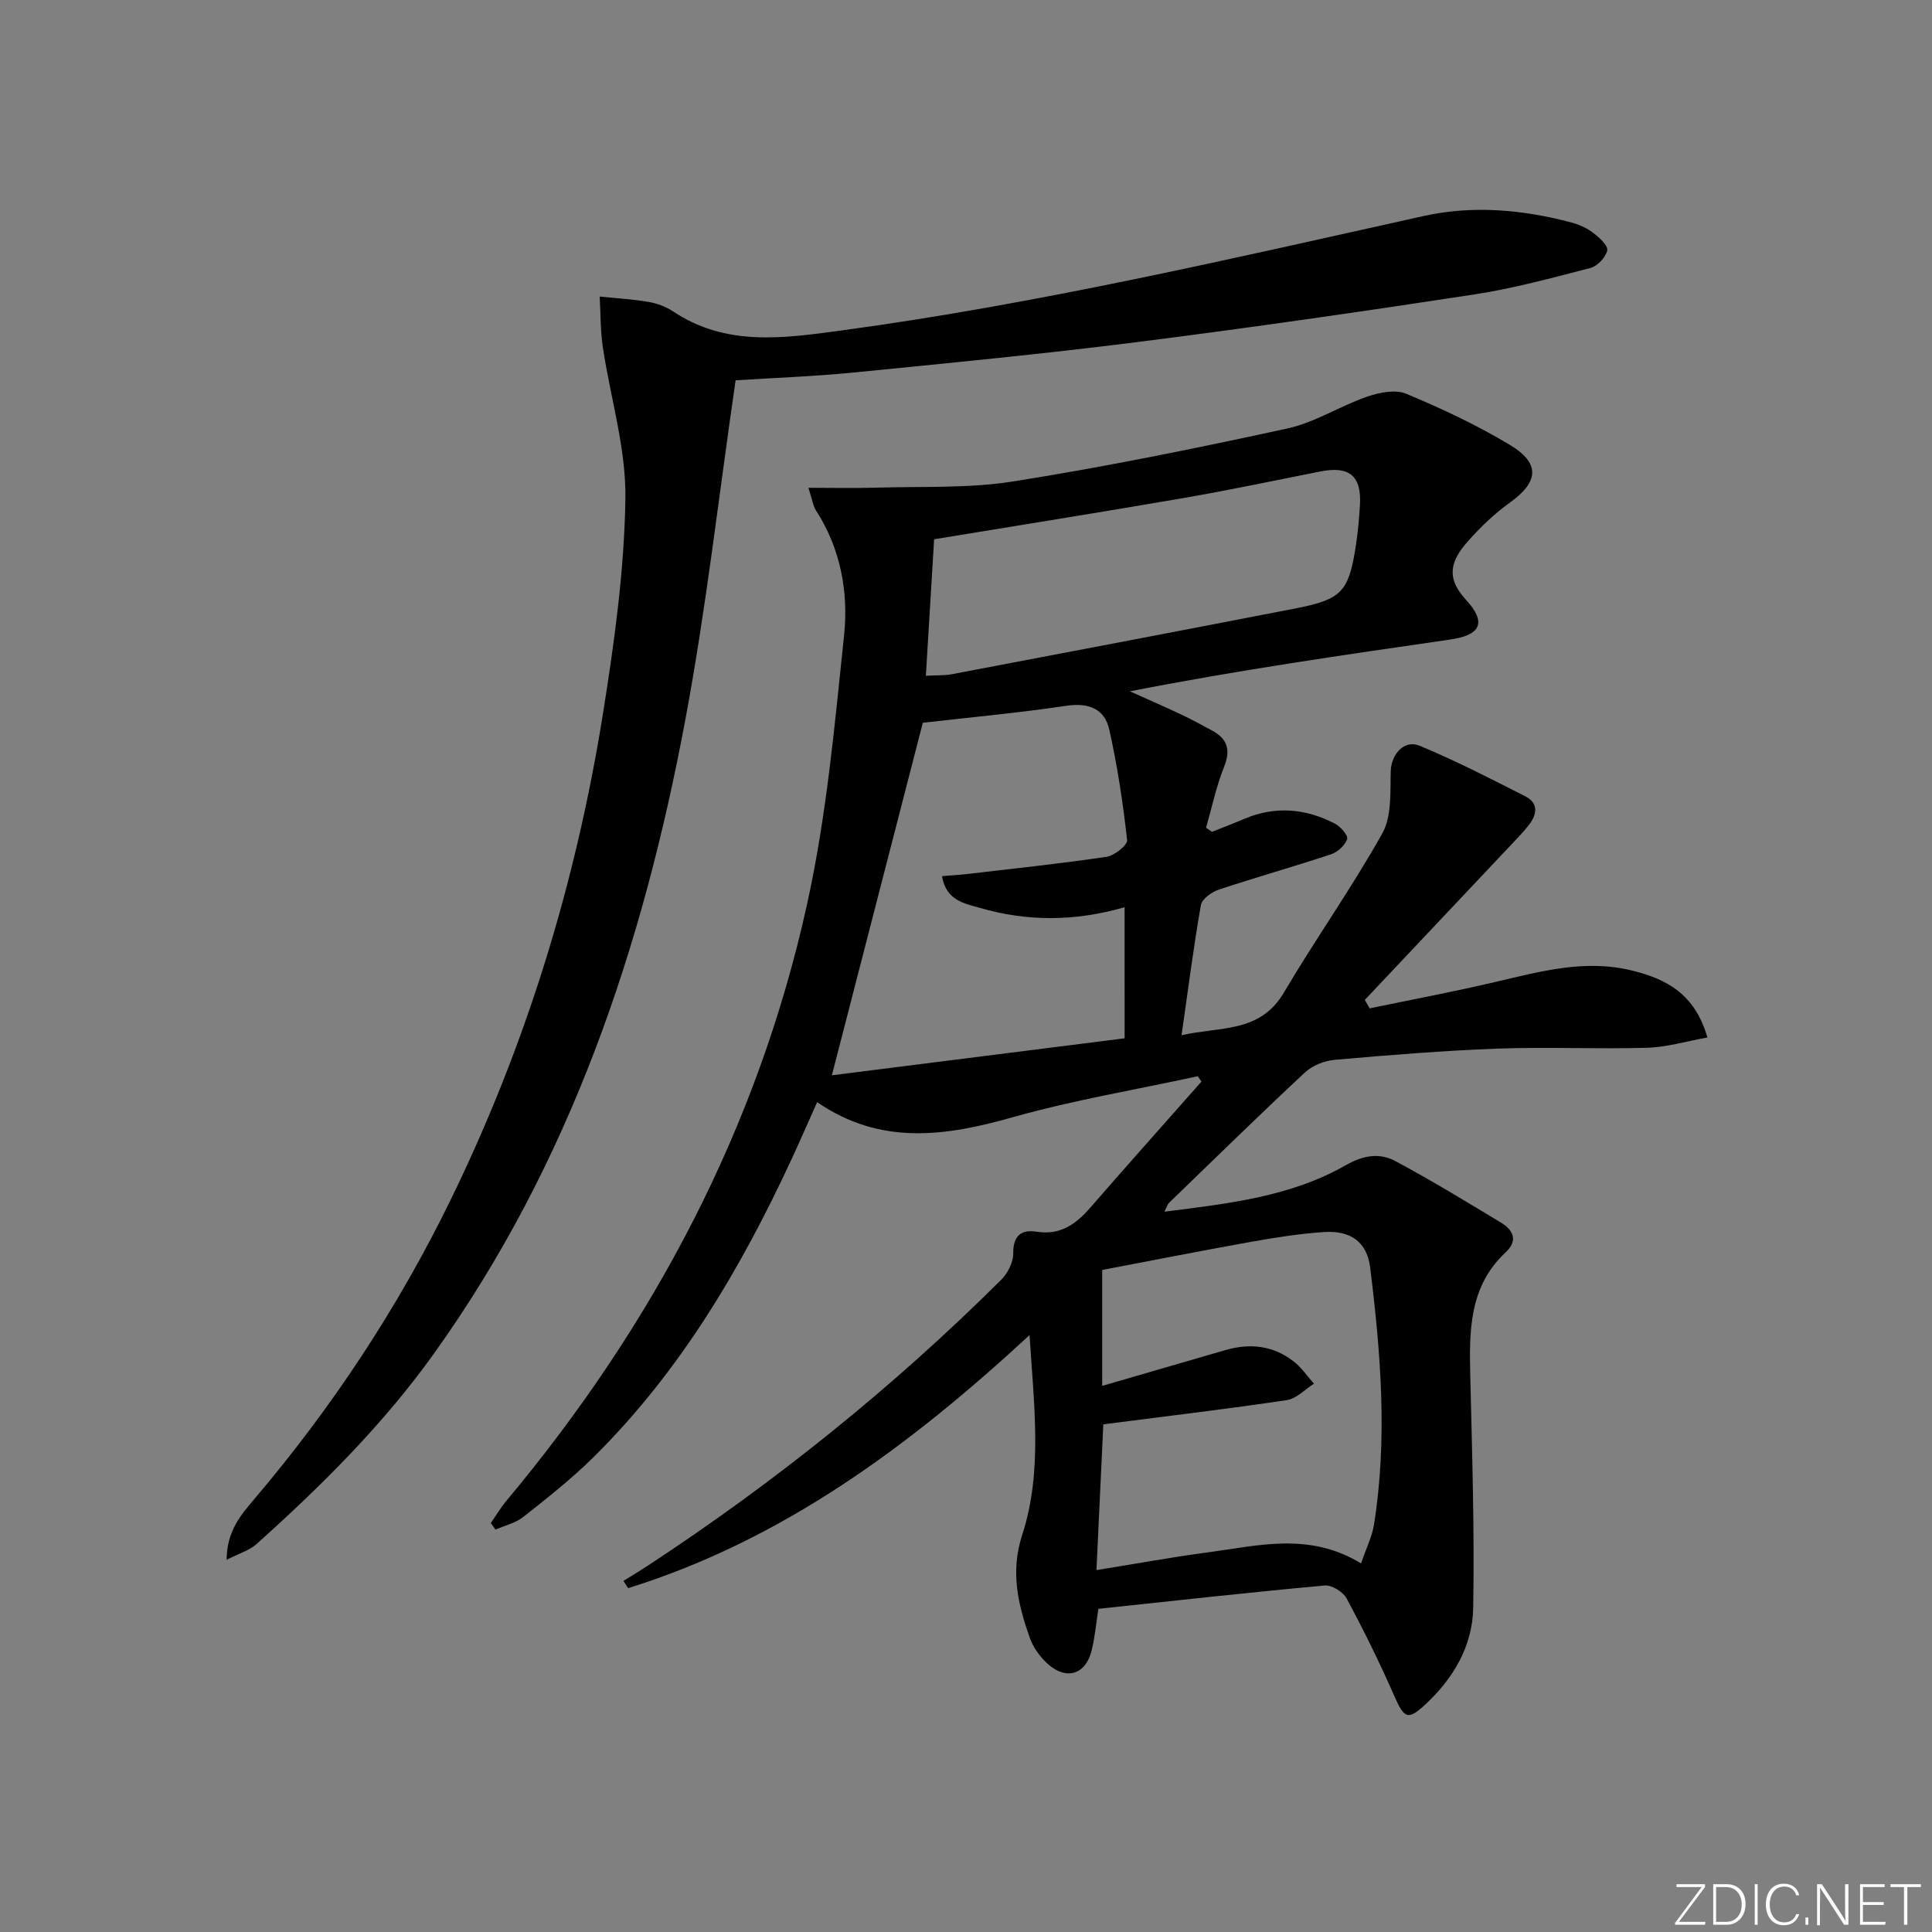
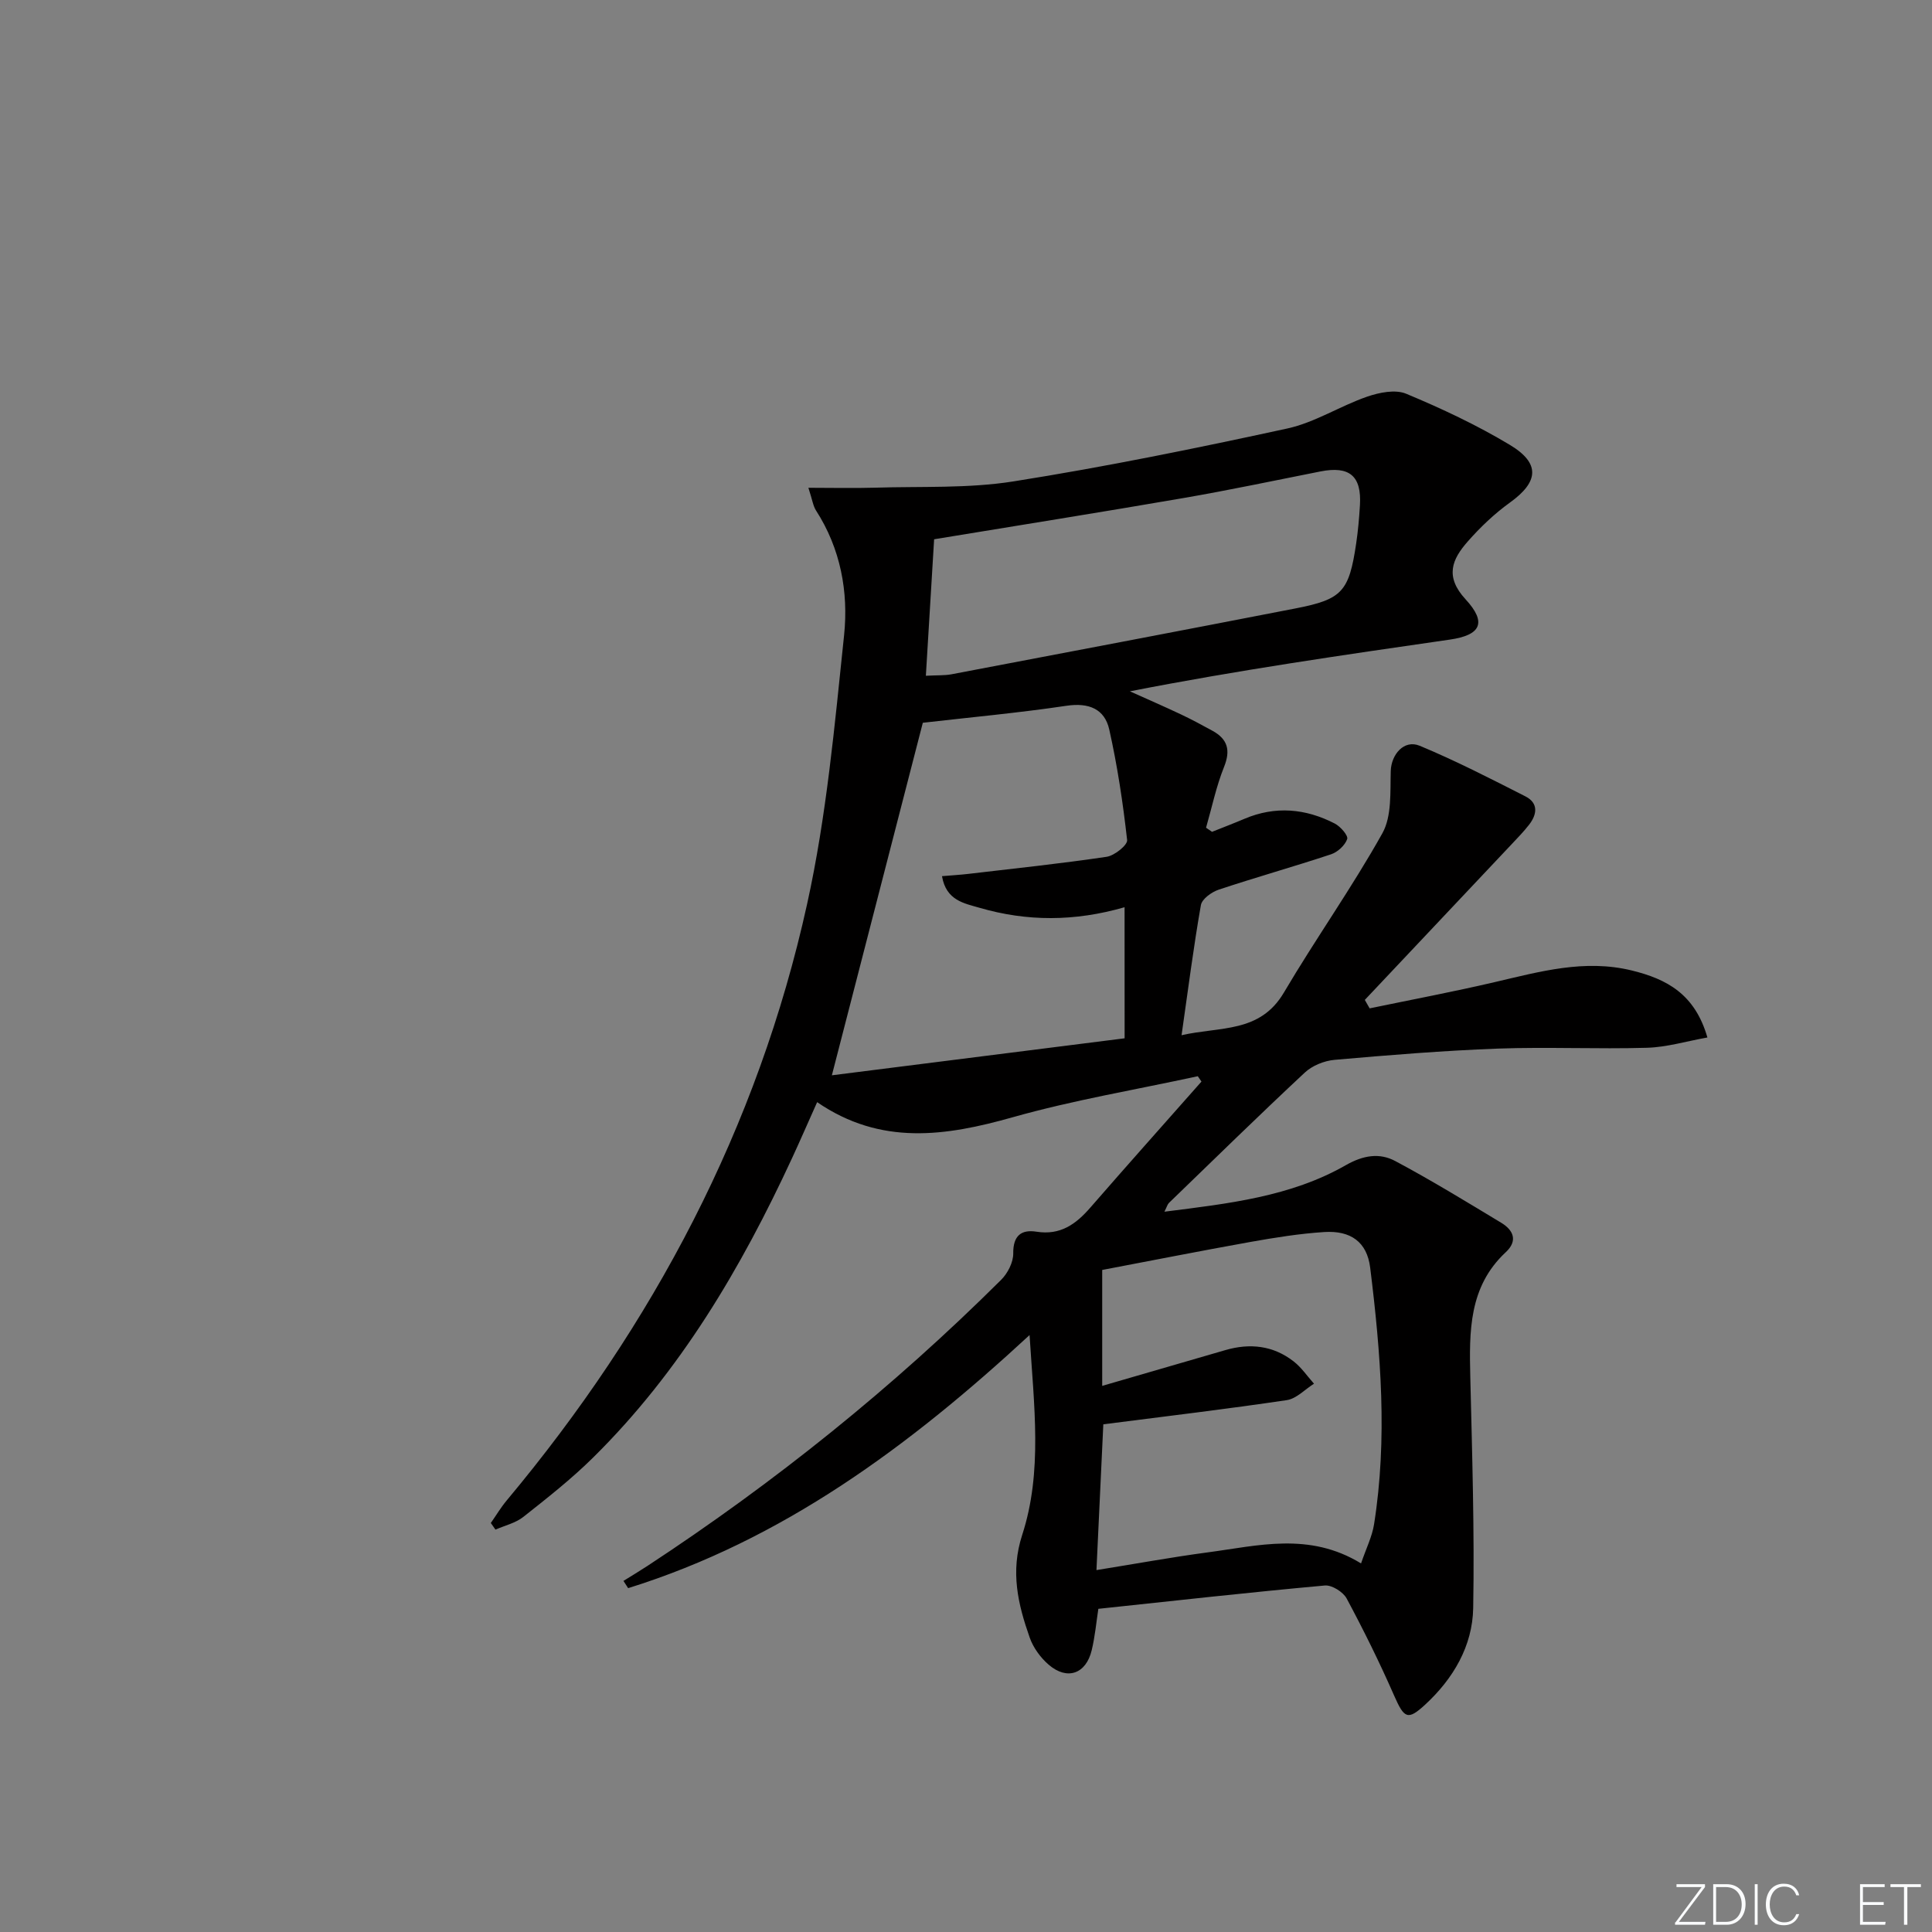
<svg xmlns="http://www.w3.org/2000/svg" enable-background="new 0 0 400 400" viewBox="0 0 400 400">
  <rect x="0" y="0" width="400" height="400" fill="#808080" stroke="none" />
  <g fill="#fafbfc">
    <path d="m346.9 398 5.4-7.3h-5.2v-.6h5.9v.6l-5.4 7.2h5.5l-.1.6h-6.2v-.5z" />
    <path d="m354.7 390.1h2.8c2.3 0 3.9 1.6 3.9 4.1s-1.6 4.3-3.9 4.3h-2.8zm.6 7.8h2c2.2 0 3.3-1.6 3.3-3.6 0-1.8-1-3.6-3.3-3.6h-2z" />
-     <path d="m363.9 390.1v8.4h-.6v-8.4z" />
+     <path d="m363.9 390.1v8.4h-.6v-8.4" />
    <path d="m372.5 396.3c-.4 1.3-1.4 2.3-3.2 2.3-2.4 0-3.7-1.9-3.7-4.3 0-2.3 1.2-4.3 3.7-4.3 1.8 0 2.9 1 3.2 2.4h-.6c-.4-1.1-1.1-1.8-2.5-1.8-2.1 0-3 1.9-3 3.7s.9 3.7 3 3.7c1.4 0 2.1-.7 2.5-1.7z" />
-     <path d="m373.8 398.5v-1.5h.6v1.5z" />
-     <path d="m376.2 398.5v-8.4h1c1.3 2 4.4 6.7 4.9 7.6-.1-1.2-.1-2.4-.1-3.8v-3.8h.7v8.4h-.9c-1.2-1.9-4.4-6.8-5-7.7.1 1.1 0 2.3 0 3.9v3.9h-.6z" />
    <path d="m390 394.4h-4.3v3.5h4.7l-.1.6h-5.2v-8.4h5.1v.6h-4.5v3.1h4.3z" />
    <path d="m394.2 390.7h-2.8v-.6h6.3v.6h-2.8v7.8h-.7z" />
  </g>
  <path d="m227.4 333.09c-.41 2.67-.68 5.67-1.37 8.56-1.17 4.92-5.09 6.31-8.91 3.01-1.7-1.46-3.21-3.54-3.94-5.64-2.42-6.89-4.03-13.6-1.54-21.25 4.24-13.06 2.44-26.61 1.52-41.36-25.08 23.2-51.28 42.47-83.11 52.4-.32-.5-.64-1-.97-1.5 1.65-1.03 3.31-2.02 4.93-3.08 26.39-17.31 50.88-36.99 73.26-59.25 1.36-1.35 2.53-3.63 2.51-5.47-.04-3.69 1.67-5 4.82-4.5 4.93.78 8.15-1.55 11.14-4.99 7.61-8.75 15.33-17.4 23.01-26.09-.25-.37-.51-.74-.76-1.11-12.78 2.78-25.73 4.94-38.3 8.49-13.91 3.93-27.31 5.93-40.51-3.12-1.97 4.4-3.53 8-5.18 11.56-10.55 22.8-23.18 44.23-41.21 62.03-4.48 4.43-9.48 8.36-14.44 12.28-1.61 1.27-3.83 1.78-5.77 2.63-.32-.46-.64-.91-.96-1.37 1.09-1.56 2.07-3.21 3.28-4.66 30.36-36.33 52-77.2 62.21-123.52 4.02-18.23 5.7-37.02 7.65-55.63.93-8.95-.72-17.92-5.82-25.83-.59-.92-.74-2.13-1.57-4.69 5.04 0 9.41.11 13.77-.02 9.57-.3 19.29.19 28.68-1.3 19-3.01 37.88-6.86 56.68-10.95 5.71-1.24 10.93-4.65 16.53-6.59 2.52-.87 5.85-1.55 8.1-.61 7.35 3.06 14.62 6.48 21.44 10.57 6.41 3.84 5.99 7.69.03 11.97-3.19 2.3-6.12 5.09-8.72 8.05-3.24 3.68-4.81 7.24-.44 11.98 4.48 4.86 3.1 7.41-3.25 8.33-22.01 3.18-44.01 6.35-66.26 10.71 3.49 1.57 6.99 3.09 10.45 4.72 2.26 1.06 4.46 2.25 6.65 3.45 3.15 1.73 3.79 4.02 2.39 7.5-1.62 4.04-2.51 8.37-3.72 12.57.41.28.83.56 1.24.85 2.23-.89 4.48-1.75 6.7-2.69 6.4-2.72 12.68-2.14 18.72.98 1.17.61 2.81 2.49 2.56 3.21-.46 1.31-1.98 2.71-3.36 3.16-7.71 2.56-15.54 4.75-23.25 7.32-1.47.49-3.46 1.93-3.68 3.2-1.52 8.64-2.63 17.35-4 26.93 7.99-1.83 16.21-.4 21.18-8.82 6.57-11.14 14.1-21.72 20.4-33 1.97-3.54 1.6-8.54 1.73-12.89.11-3.41 2.75-6.56 5.99-5.22 7.46 3.1 14.67 6.81 21.89 10.48 2.71 1.38 2.44 3.71.76 5.87-1.12 1.44-2.4 2.75-3.65 4.08-10.12 10.73-20.24 21.46-30.36 32.19.33.58.67 1.17 1 1.75 8.62-1.79 17.27-3.42 25.84-5.42 9.38-2.18 18.64-4.82 28.44-2.42 7.17 1.76 13.05 4.82 15.65 13.87-4.33.77-8.39 2.01-12.49 2.13-10.29.3-20.6-.2-30.88.17-11.29.42-22.57 1.34-33.83 2.33-2.14.19-4.61 1.19-6.16 2.64-9.5 8.86-18.78 17.95-28.12 26.98-.31.3-.43.81-.94 1.82 13.28-1.68 26.13-3.1 37.55-9.63 3.63-2.07 6.99-2.6 10.26-.85 7.46 3.98 14.68 8.4 21.92 12.77 2.52 1.52 3.5 3.72.94 6.1-7.69 7.16-7.56 16.44-7.34 25.87.38 15.93.88 31.87.6 47.79-.14 7.87-4.11 14.63-9.97 20.03-3.59 3.3-4.32 2.84-6.41-1.92-2.99-6.82-6.3-13.52-9.82-20.08-.73-1.36-3.06-2.82-4.52-2.69-15.53 1.41-31.02 3.14-46.89 4.83zm5.43-145.26c-10.36 2.99-20.24 2.97-30.02.12-3.16-.92-6.93-1.5-7.78-6.55 1.99-.17 3.72-.27 5.45-.47 9.55-1.12 19.13-2.13 28.64-3.54 1.62-.24 4.35-2.43 4.24-3.46-.86-7.68-2.01-15.35-3.7-22.89-.96-4.27-4.23-5.6-8.84-4.92-9.96 1.48-20.01 2.4-29.76 3.52-6.11 23.68-12.3 47.7-18.83 72.99 20.42-2.58 40.52-5.12 60.61-7.66-.01-9.46-.01-17.92-.01-27.14zm48.96 135.86c1.06-3.11 2.28-5.53 2.69-8.08 2.82-17.75 1.39-35.49-.8-53.16-.66-5.33-4.05-7.72-9.52-7.37-5.11.33-10.21 1.15-15.27 2.05-10.5 1.88-20.97 3.96-30.69 5.8v24c9.06-2.63 17.28-5.01 25.48-7.4 5.1-1.49 9.93-.96 14.16 2.34 1.62 1.26 2.82 3.06 4.21 4.61-1.87 1.17-3.63 3.1-5.62 3.4-12.38 1.84-24.82 3.32-38 5.01-.42 8.89-.9 19.24-1.42 30.18 8.04-1.29 15.49-2.66 22.98-3.66 10.46-1.38 21.06-4.29 31.8 2.28zm-90.1-183.78c2.37-.13 3.85-.04 5.27-.3 23.77-4.52 47.55-9.03 71.3-13.65 9.64-1.88 11.04-3.47 12.52-13.43.39-2.62.62-5.27.78-7.92.37-6.08-2.17-8.19-8.19-7-9.42 1.86-18.81 3.86-28.27 5.49-16.96 2.93-33.96 5.63-51.7 8.55-.53 8.83-1.11 18.35-1.71 28.26z" fill="#010000" />
-   <path d="m152.3 78.74c-3.48 23.85-6.09 47.14-10.38 70.12-8.8 47.13-23.83 91.96-52.13 131.46-10.54 14.72-23.29 27.35-36.69 39.37-1.46 1.31-3.57 1.91-6.18 3.25.03-6.03 3.04-9.4 5.85-12.71 16.01-18.88 29.55-39.37 40.43-61.61 15.66-32.02 26.03-65.75 31.64-100.88 2.35-14.73 4.42-29.65 4.64-44.51.16-10.42-3.11-20.88-4.67-31.35-.51-3.45-.45-6.99-.65-10.48 3.38.35 6.79.54 10.13 1.11 1.76.3 3.6.99 5.09 1.98 10.94 7.29 22.81 5.56 34.76 3.94 40.69-5.5 80.61-14.83 120.63-23.71 10.13-2.25 20.52-1.34 30.62 1.36 1.58.42 3.19 1.15 4.48 2.14 1.25.95 3.1 2.64 2.89 3.62-.31 1.44-2.03 3.27-3.48 3.64-8.01 2.08-16.04 4.26-24.21 5.51-23.13 3.53-46.3 6.88-69.51 9.82-19.61 2.48-39.3 4.38-58.98 6.33-8.26.81-16.55 1.1-24.28 1.6z" fill="#010000" />
</svg>